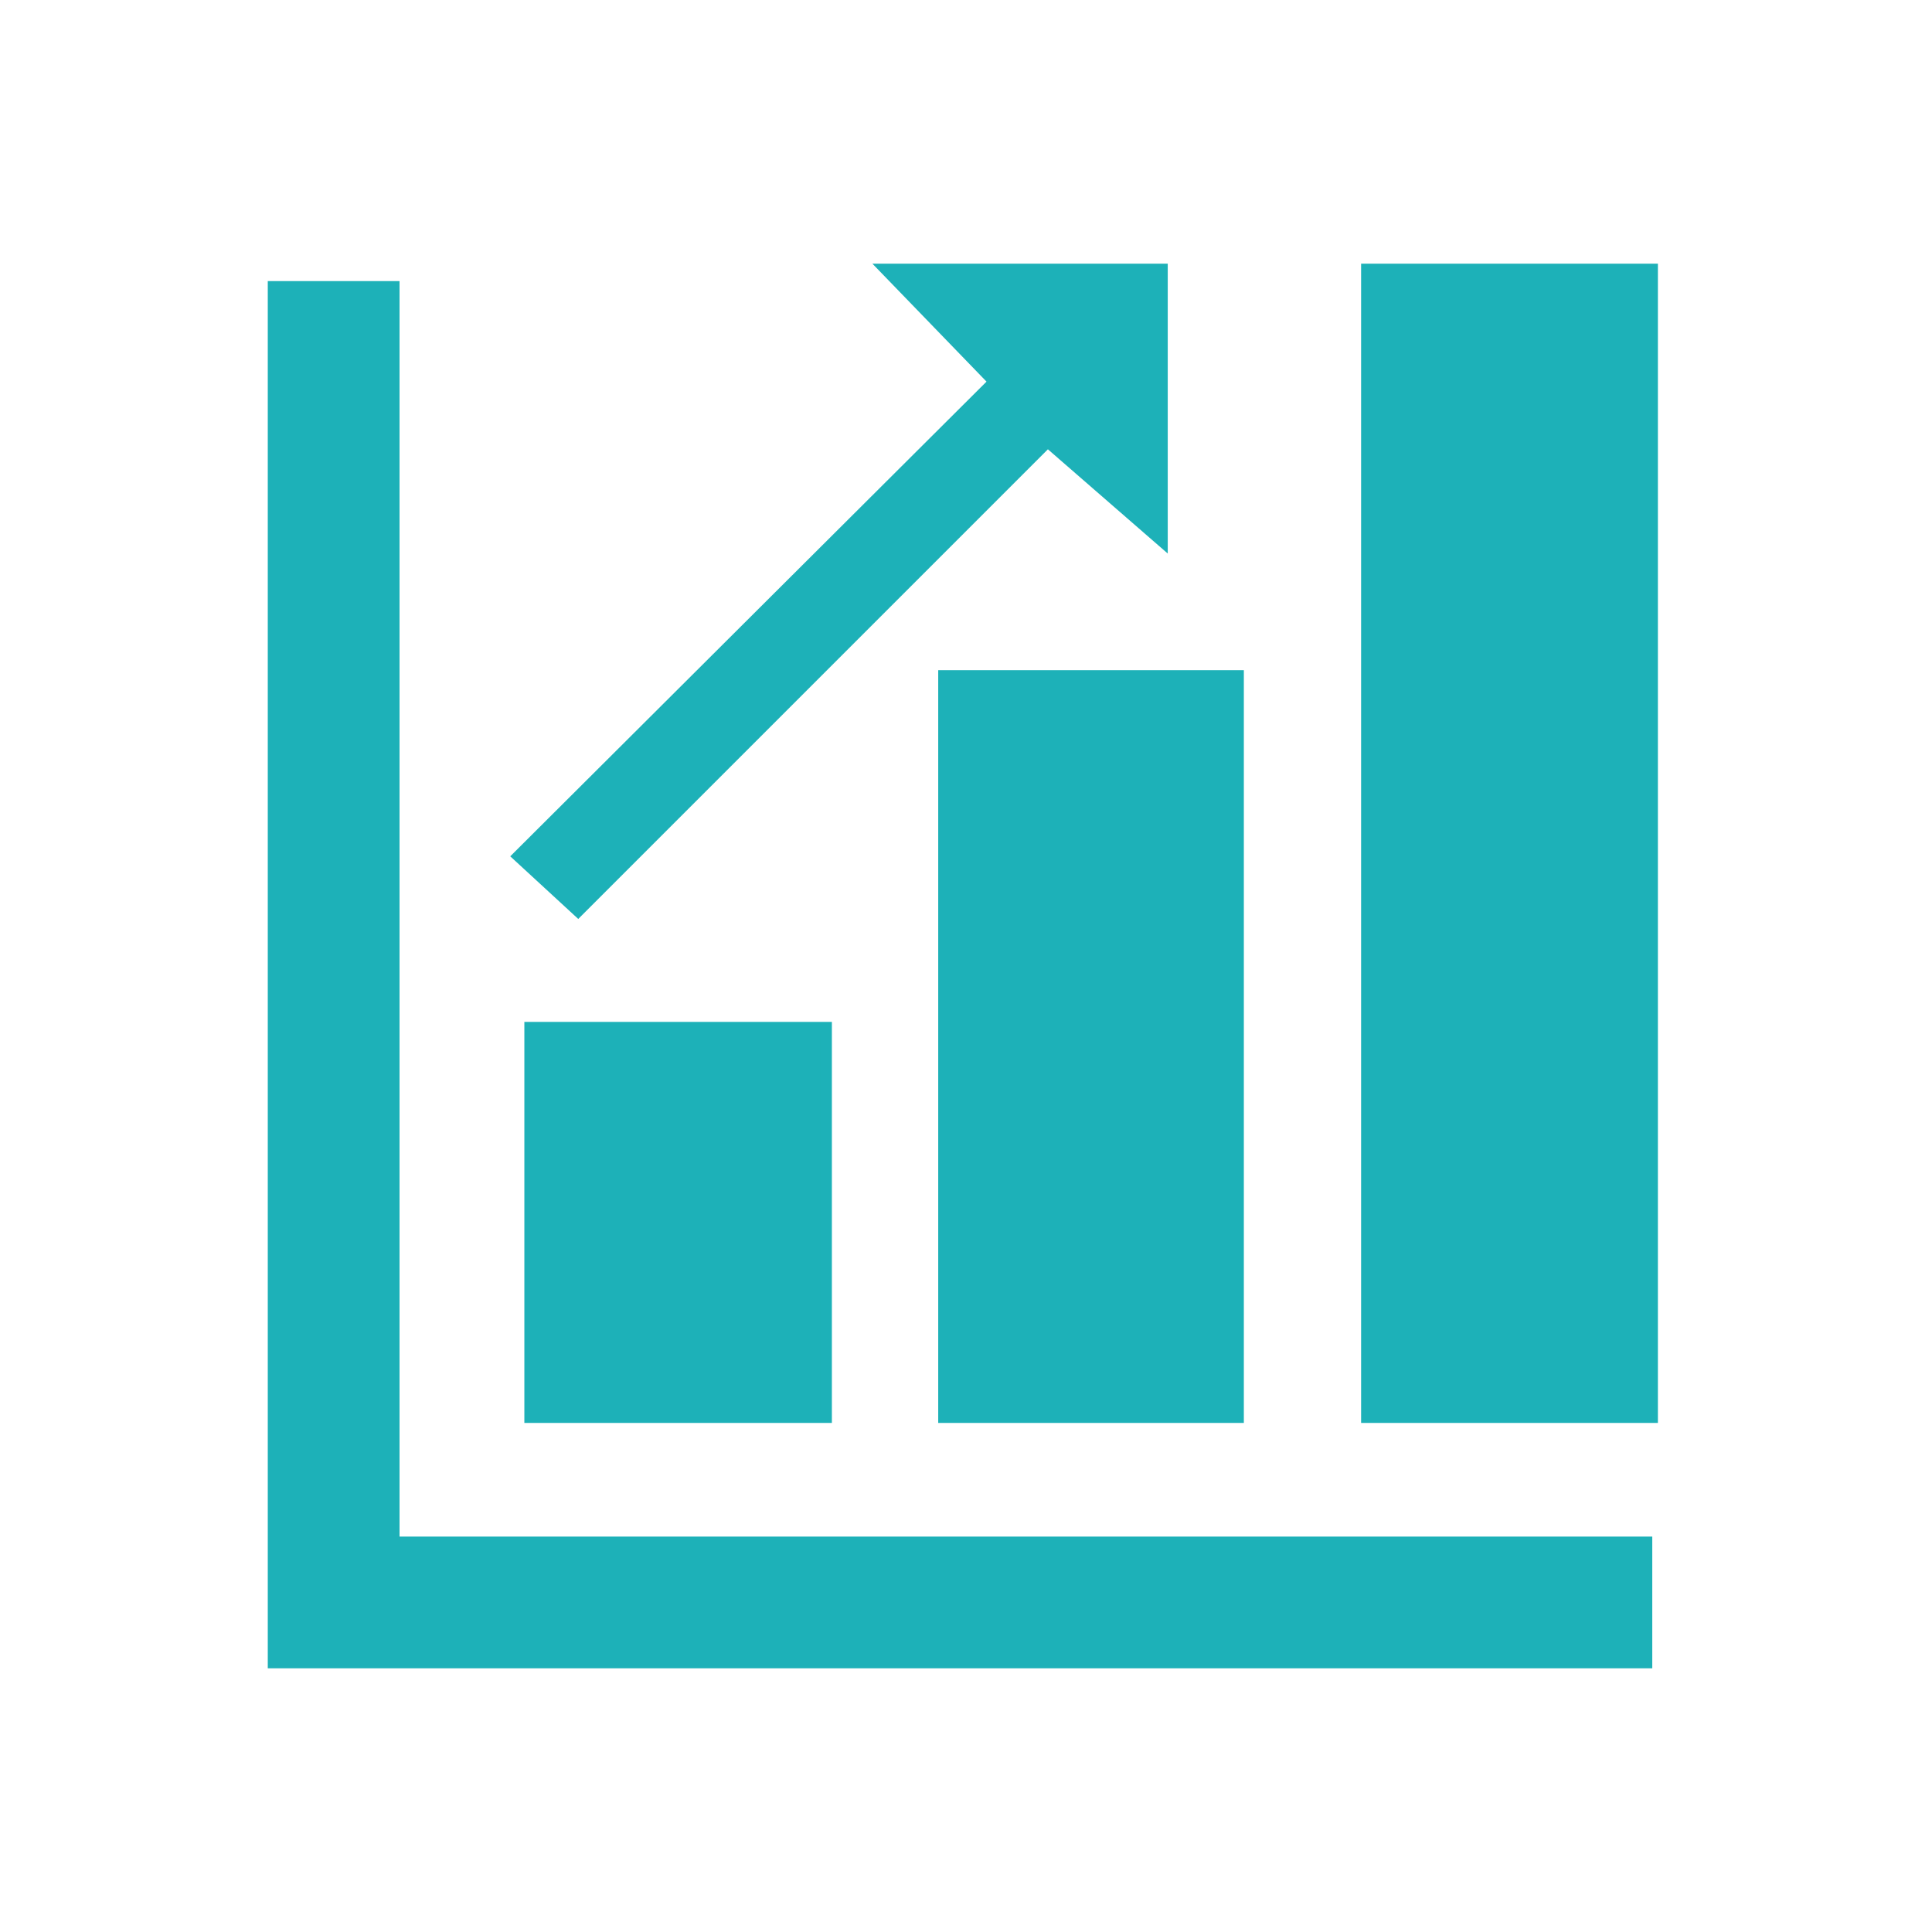
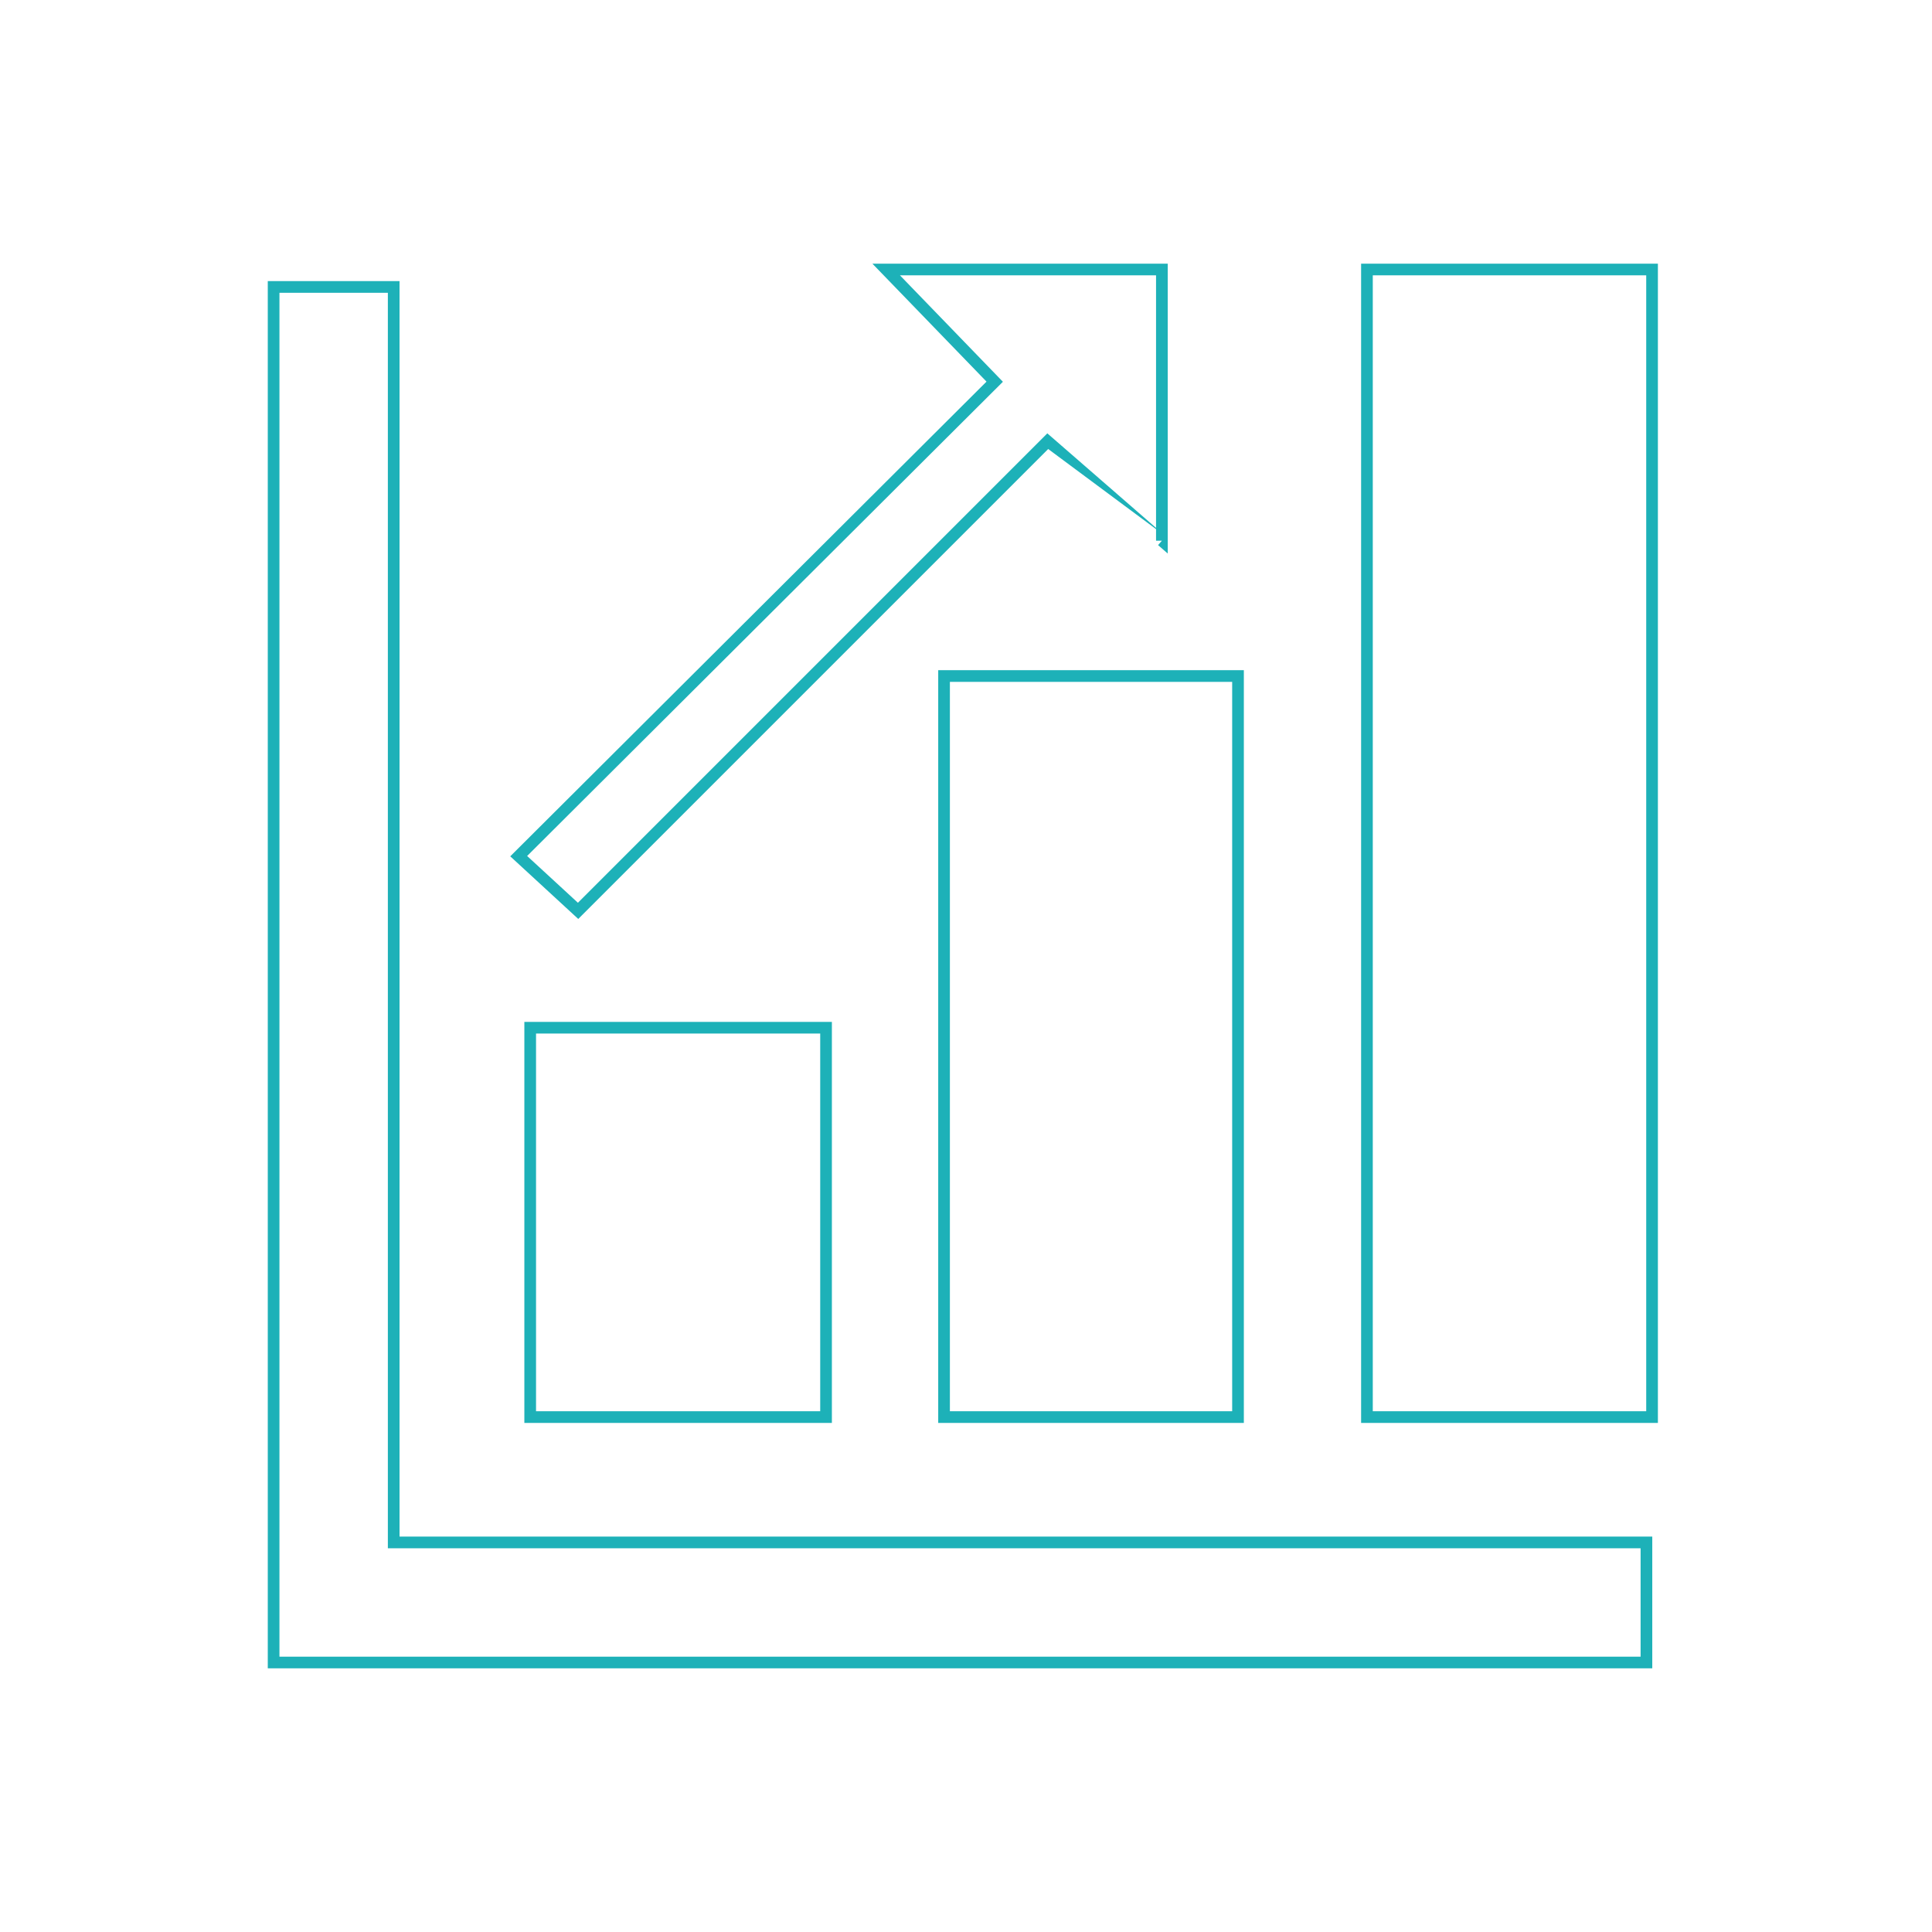
<svg xmlns="http://www.w3.org/2000/svg" width="160" height="160" viewBox="0 0 160 160" fill="none">
-   <path fill-rule="evenodd" clip-rule="evenodd" d="M47.875 75.433L86.759 36.549L96.223 44.779V22.319H73.389L82.377 31.61L42.956 70.903L47.875 75.433ZM113.204 117.358H136.817V22.319H113.204V117.358ZM102.526 117.358V55.985H78.183V117.358H102.526ZM68.41 117.358V85.112H43.908V117.358H68.41ZM22.66 23.765V137.681H136.35V127.736H32.605V23.765H22.66Z" fill="#1DB1B8" />
-   <path d="M86.759 36.549L87.076 36.184L86.736 35.888L86.417 36.207L86.759 36.549ZM47.875 75.433L47.547 75.789L47.889 76.104L48.217 75.775L47.875 75.433ZM96.223 44.779L95.905 45.144L96.707 45.84V44.779H96.223ZM96.223 22.319H96.707V21.835H96.223V22.319ZM73.389 22.319V21.835H72.248L73.041 22.655L73.389 22.319ZM82.377 31.61L82.719 31.953L83.056 31.616L82.725 31.274L82.377 31.61ZM42.956 70.903L42.614 70.561L42.257 70.917L42.628 71.259L42.956 70.903ZM136.817 117.358V117.842H137.3V117.358H136.817ZM113.204 117.358H112.721V117.842H113.204V117.358ZM136.817 22.319H137.3V21.835H136.817V22.319ZM113.204 22.319V21.835H112.721V22.319H113.204ZM102.526 55.985H103.01V55.502H102.526V55.985ZM102.526 117.358V117.842H103.01V117.358H102.526ZM78.183 55.985V55.502H77.699V55.985H78.183ZM78.183 117.358H77.699V117.842H78.183V117.358ZM68.41 85.112H68.893V84.628H68.41V85.112ZM68.41 117.358V117.842H68.893V117.358H68.41ZM43.908 85.112V84.628H43.425V85.112H43.908ZM43.908 117.358H43.425V117.842H43.908V117.358ZM22.66 137.681H22.176V138.165H22.66V137.681ZM22.66 23.765V23.281H22.176V23.765H22.66ZM136.35 137.681V138.165H136.834V137.681H136.35ZM136.35 127.736H136.834V127.253H136.35V127.736ZM32.605 127.736H32.121V128.22H32.605V127.736ZM32.605 23.765H33.088V23.281H32.605V23.765ZM86.417 36.207L47.533 75.091L48.217 75.775L87.101 36.891L86.417 36.207ZM96.54 44.414L87.076 36.184L86.442 36.914L95.905 45.144L96.54 44.414ZM95.739 22.319V44.779H96.707V22.319H95.739ZM73.389 22.802H96.223V21.835H73.389V22.802ZM82.725 31.274L73.737 21.982L73.041 22.655L82.03 31.947L82.725 31.274ZM43.297 71.246L82.719 31.953L82.036 31.268L42.614 70.561L43.297 71.246ZM48.203 75.078L43.284 70.547L42.628 71.259L47.547 75.789L48.203 75.078ZM136.817 116.874H113.204V117.842H136.817V116.874ZM136.333 22.319V117.358H137.3V22.319H136.333ZM113.204 22.802H136.817V21.835H113.204V22.802ZM113.688 117.358V22.319H112.721V117.358H113.688ZM102.043 55.985V117.358H103.01V55.985H102.043ZM78.183 56.469H102.526V55.502H78.183V56.469ZM78.666 117.358V55.985H77.699V117.358H78.666ZM102.526 116.874H78.183V117.842H102.526V116.874ZM67.926 85.112V117.358H68.893V85.112H67.926ZM43.908 85.595H68.41V84.628H43.908V85.595ZM44.392 117.358V85.112H43.425V117.358H44.392ZM68.41 116.874H43.908V117.842H68.41V116.874ZM23.143 137.681V23.765H22.176V137.681H23.143ZM136.35 137.198H22.66V138.165H136.35V137.198ZM135.867 127.736V137.681H136.834V127.736H135.867ZM32.605 128.22H136.35V127.253H32.605V128.22ZM32.121 23.765V127.736H33.088V23.765H32.121ZM22.66 24.248H32.605V23.281H22.66V24.248Z" fill="#1DB1B8" />
+   <path d="M86.759 36.549L87.076 36.184L86.736 35.888L86.417 36.207L86.759 36.549ZM47.875 75.433L47.547 75.789L47.889 76.104L48.217 75.775L47.875 75.433ZM96.223 44.779L95.905 45.144L96.707 45.84V44.779H96.223ZM96.223 22.319H96.707V21.835H96.223V22.319ZM73.389 22.319V21.835H72.248L73.041 22.655L73.389 22.319ZM82.377 31.61L82.719 31.953L83.056 31.616L82.725 31.274L82.377 31.61ZM42.956 70.903L42.614 70.561L42.257 70.917L42.628 71.259L42.956 70.903ZM136.817 117.358V117.842H137.3V117.358H136.817ZM113.204 117.358H112.721V117.842H113.204V117.358ZM136.817 22.319H137.3V21.835H136.817V22.319ZM113.204 22.319V21.835H112.721V22.319H113.204ZM102.526 55.985H103.01V55.502H102.526V55.985ZM102.526 117.358V117.842H103.01V117.358H102.526ZM78.183 55.985V55.502H77.699V55.985H78.183ZM78.183 117.358H77.699V117.842H78.183V117.358ZM68.41 85.112H68.893V84.628H68.41V85.112ZM68.41 117.358V117.842H68.893V117.358H68.41ZM43.908 85.112V84.628H43.425V85.112H43.908ZM43.908 117.358H43.425V117.842H43.908V117.358ZM22.66 137.681H22.176V138.165H22.66V137.681ZM22.66 23.765V23.281H22.176V23.765H22.66ZM136.35 137.681V138.165H136.834V137.681H136.35ZM136.35 127.736H136.834V127.253H136.35V127.736ZM32.605 127.736H32.121V128.22H32.605V127.736ZM32.605 23.765H33.088V23.281H32.605V23.765ZM86.417 36.207L47.533 75.091L48.217 75.775L87.101 36.891L86.417 36.207ZM96.54 44.414L87.076 36.184L86.442 36.914L96.54 44.414ZM95.739 22.319V44.779H96.707V22.319H95.739ZM73.389 22.802H96.223V21.835H73.389V22.802ZM82.725 31.274L73.737 21.982L73.041 22.655L82.03 31.947L82.725 31.274ZM43.297 71.246L82.719 31.953L82.036 31.268L42.614 70.561L43.297 71.246ZM48.203 75.078L43.284 70.547L42.628 71.259L47.547 75.789L48.203 75.078ZM136.817 116.874H113.204V117.842H136.817V116.874ZM136.333 22.319V117.358H137.3V22.319H136.333ZM113.204 22.802H136.817V21.835H113.204V22.802ZM113.688 117.358V22.319H112.721V117.358H113.688ZM102.043 55.985V117.358H103.01V55.985H102.043ZM78.183 56.469H102.526V55.502H78.183V56.469ZM78.666 117.358V55.985H77.699V117.358H78.666ZM102.526 116.874H78.183V117.842H102.526V116.874ZM67.926 85.112V117.358H68.893V85.112H67.926ZM43.908 85.595H68.41V84.628H43.908V85.595ZM44.392 117.358V85.112H43.425V117.358H44.392ZM68.41 116.874H43.908V117.842H68.41V116.874ZM23.143 137.681V23.765H22.176V137.681H23.143ZM136.35 137.198H22.66V138.165H136.35V137.198ZM135.867 127.736V137.681H136.834V127.736H135.867ZM32.605 128.22H136.35V127.253H32.605V128.22ZM32.121 23.765V127.736H33.088V23.765H32.121ZM22.66 24.248H32.605V23.281H22.66V24.248Z" fill="#1DB1B8" />
</svg>